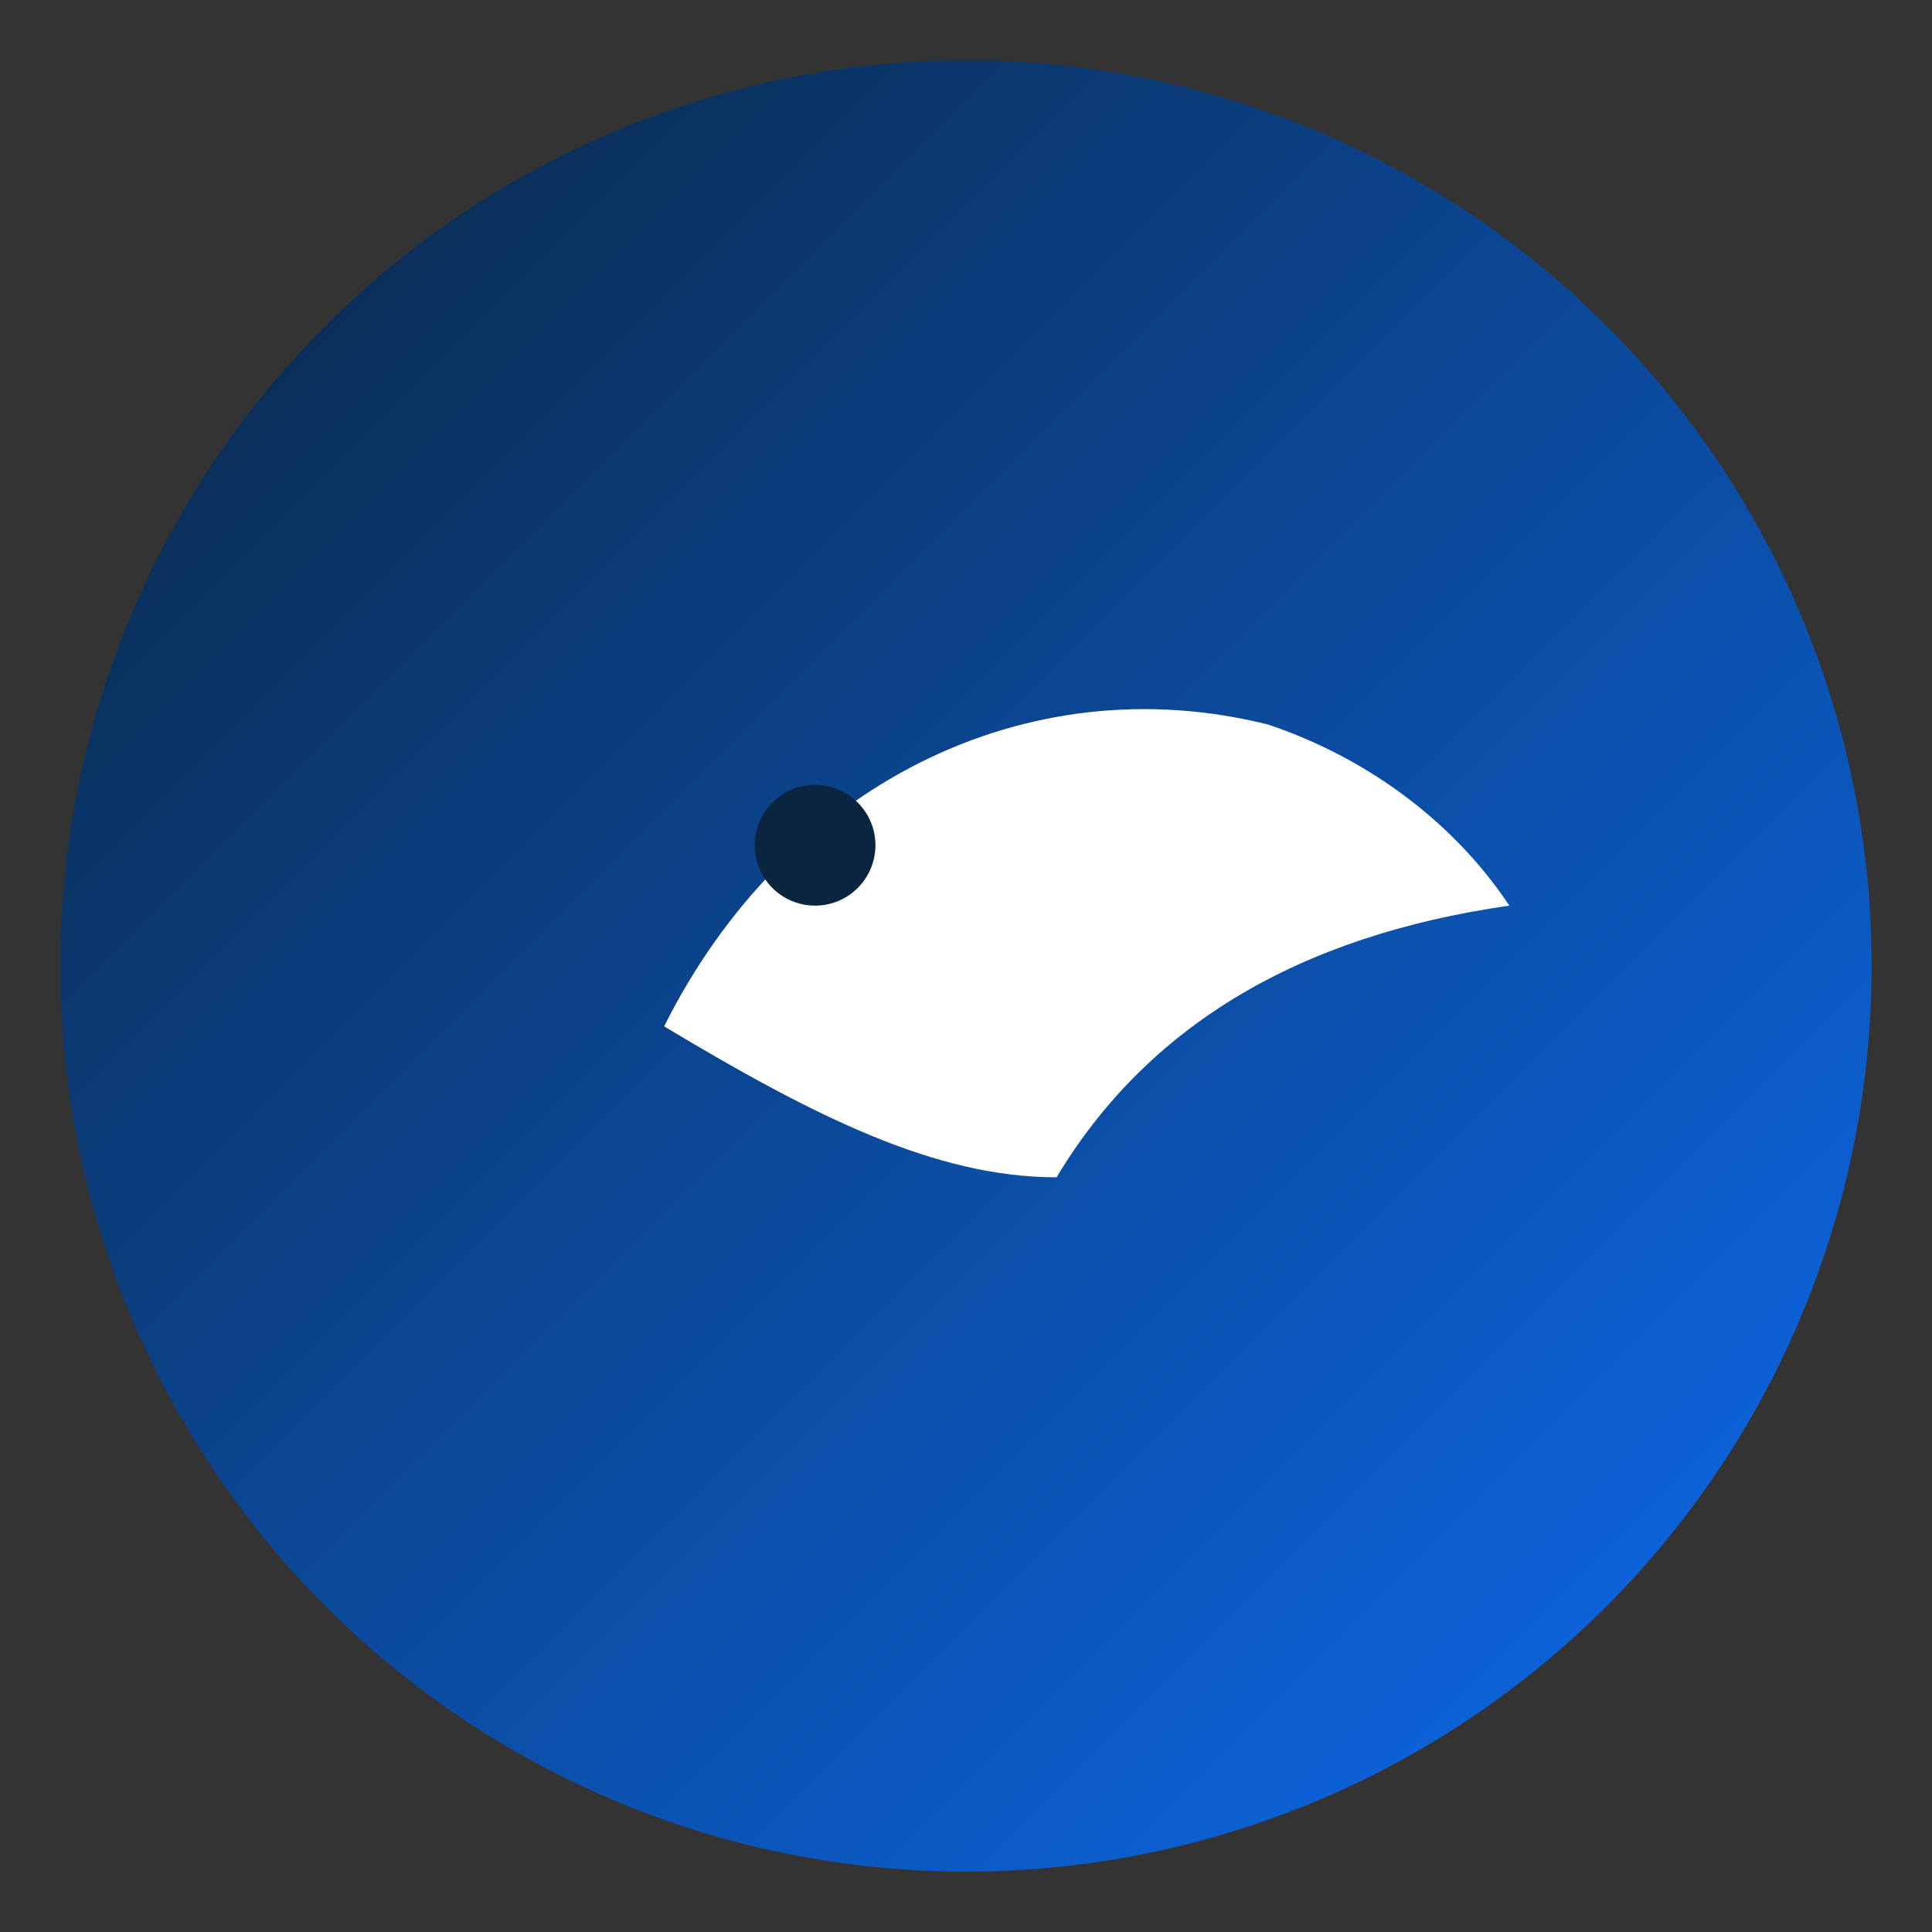
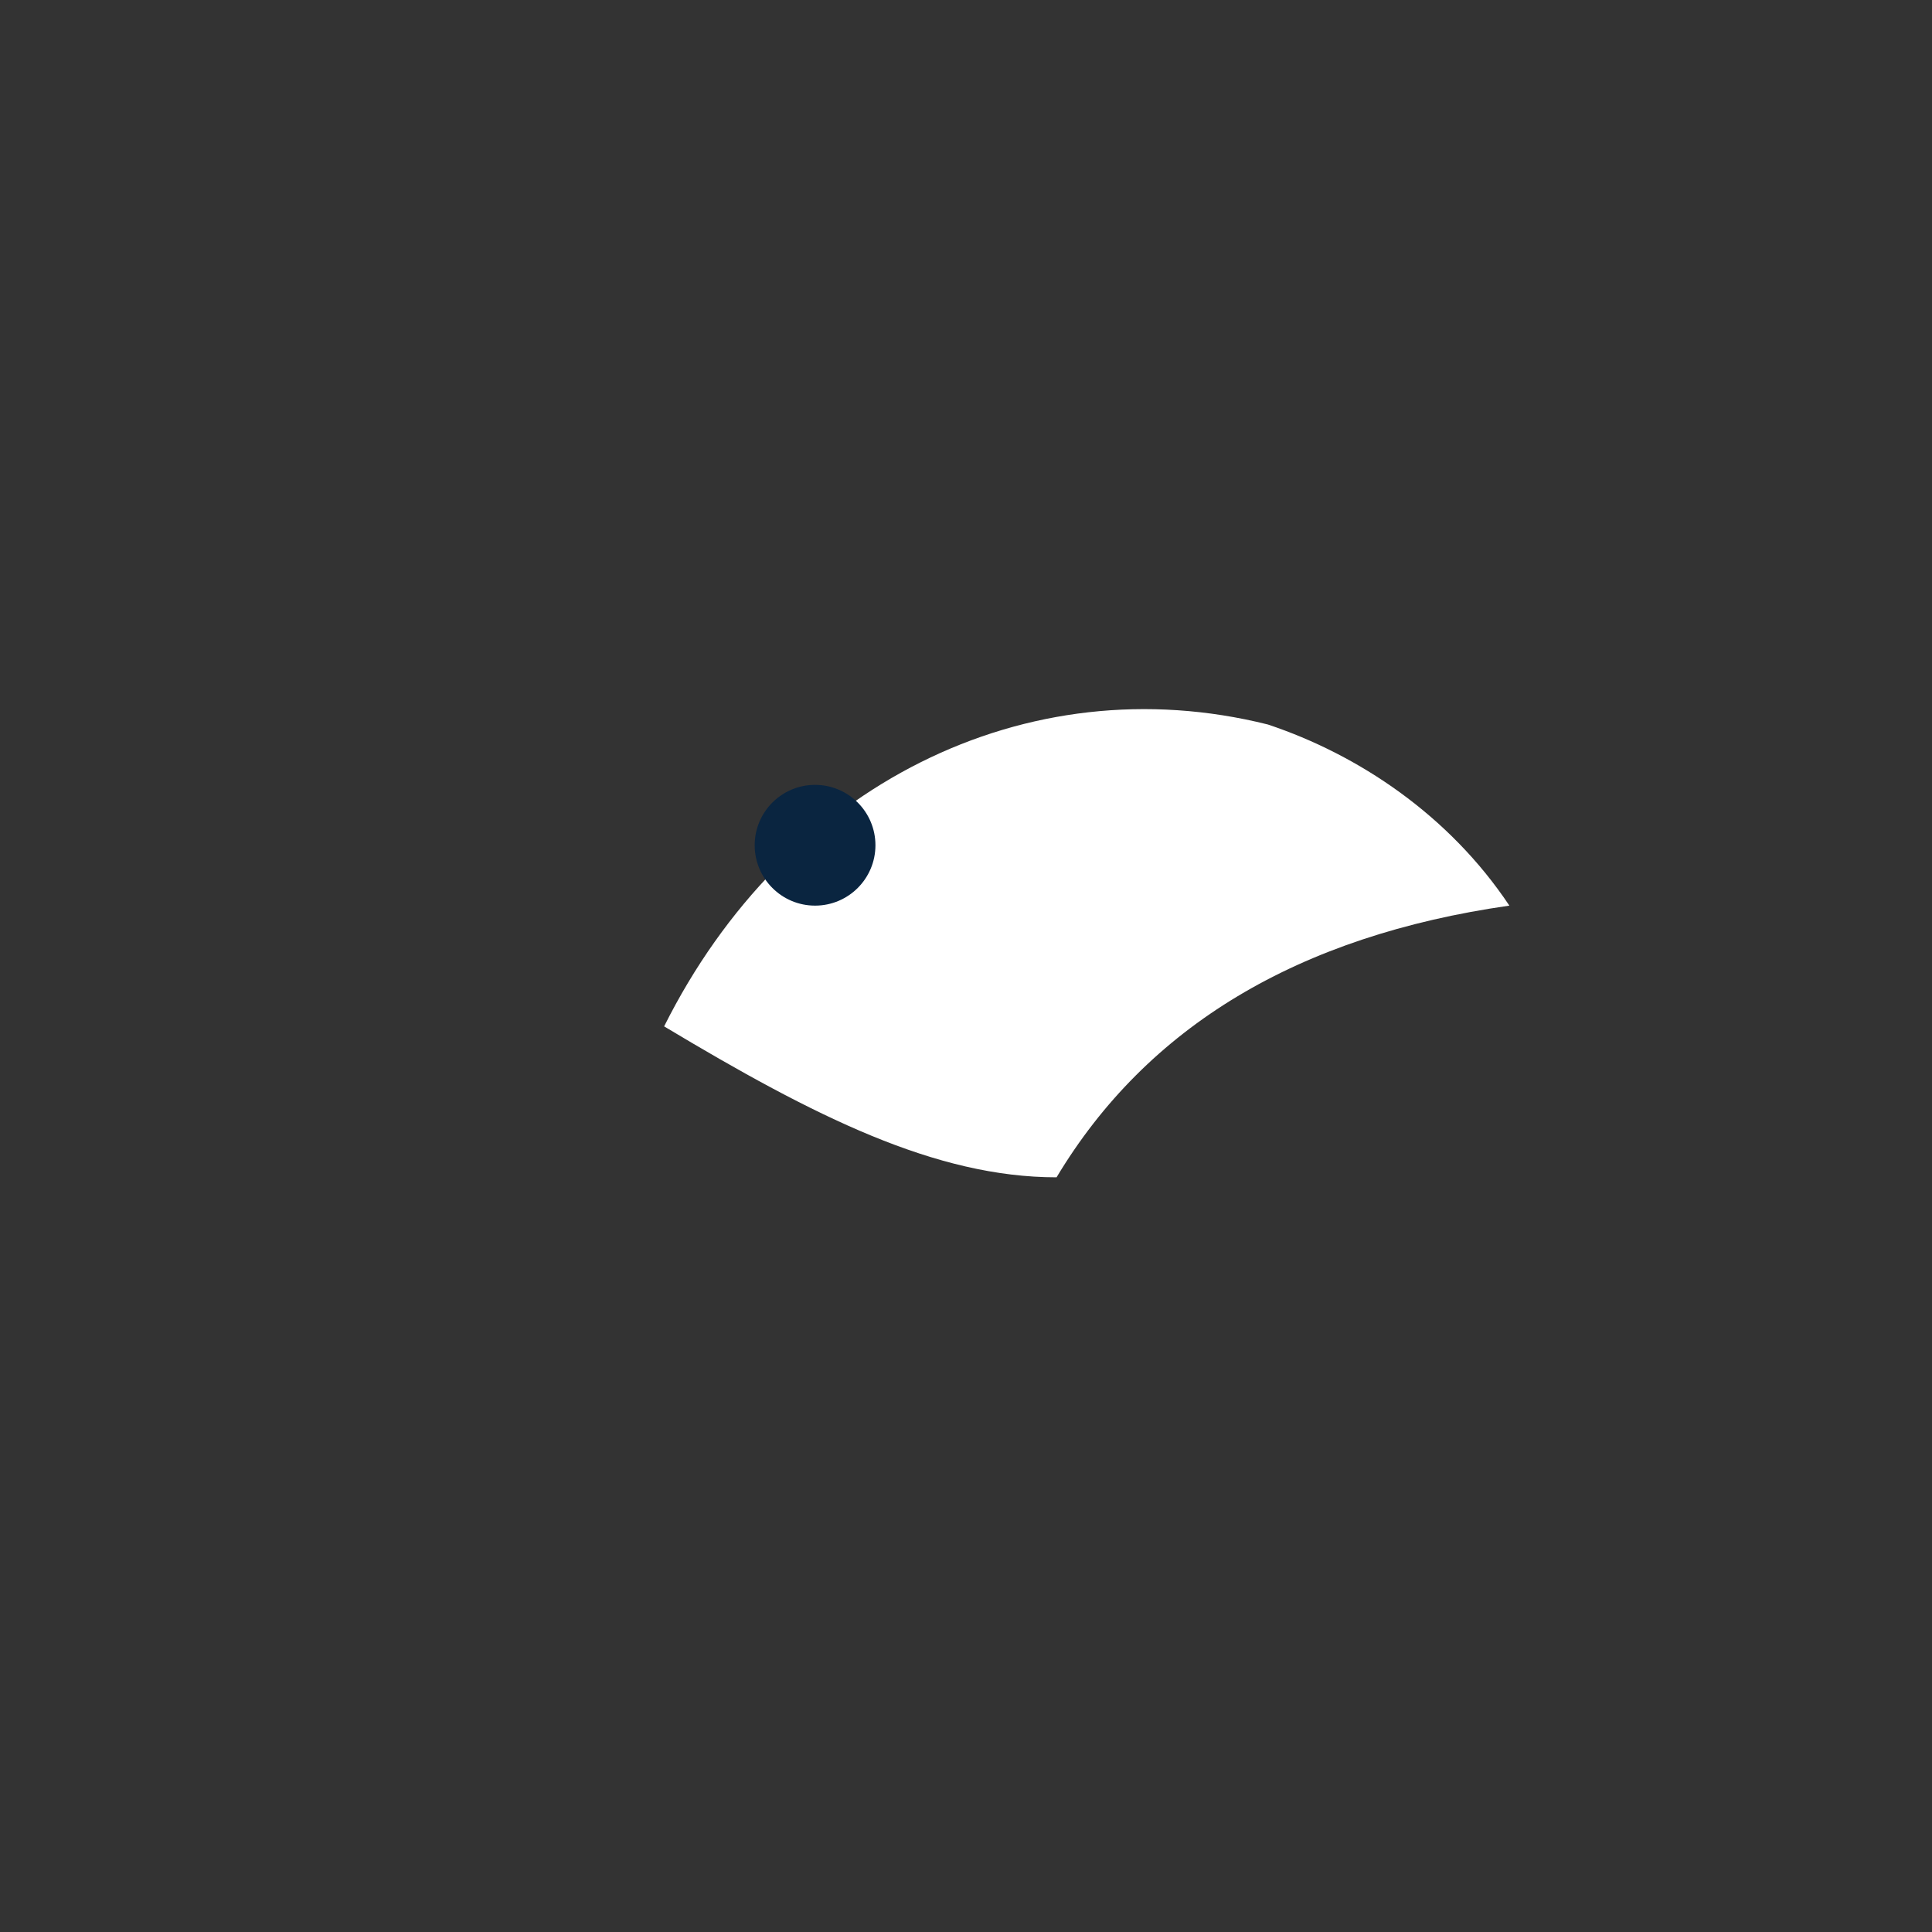
<svg xmlns="http://www.w3.org/2000/svg" viewBox="0 0 64 64" aria-hidden="true">
  <rect x="0" y="0" width="64" height="64" fill="#333333" stroke="none" />
  <defs>
    <linearGradient id="g" x1="0" x2="1" y1="0" y2="1">
      <stop offset="0" stop-color="#0a2540" />
      <stop offset="1" stop-color="#0c6cf2" />
    </linearGradient>
  </defs>
-   <circle cx="32" cy="32" r="30" fill="url(#g)" />
  <path d="M22 34c4-8 12-12 20-10 3 1 6 3 8 6-7 1-12 4-15 9-4 0-8-2-13-5z" fill="#fff" />
  <circle cx="27" cy="28" r="2" fill="#0a2540" />
</svg>